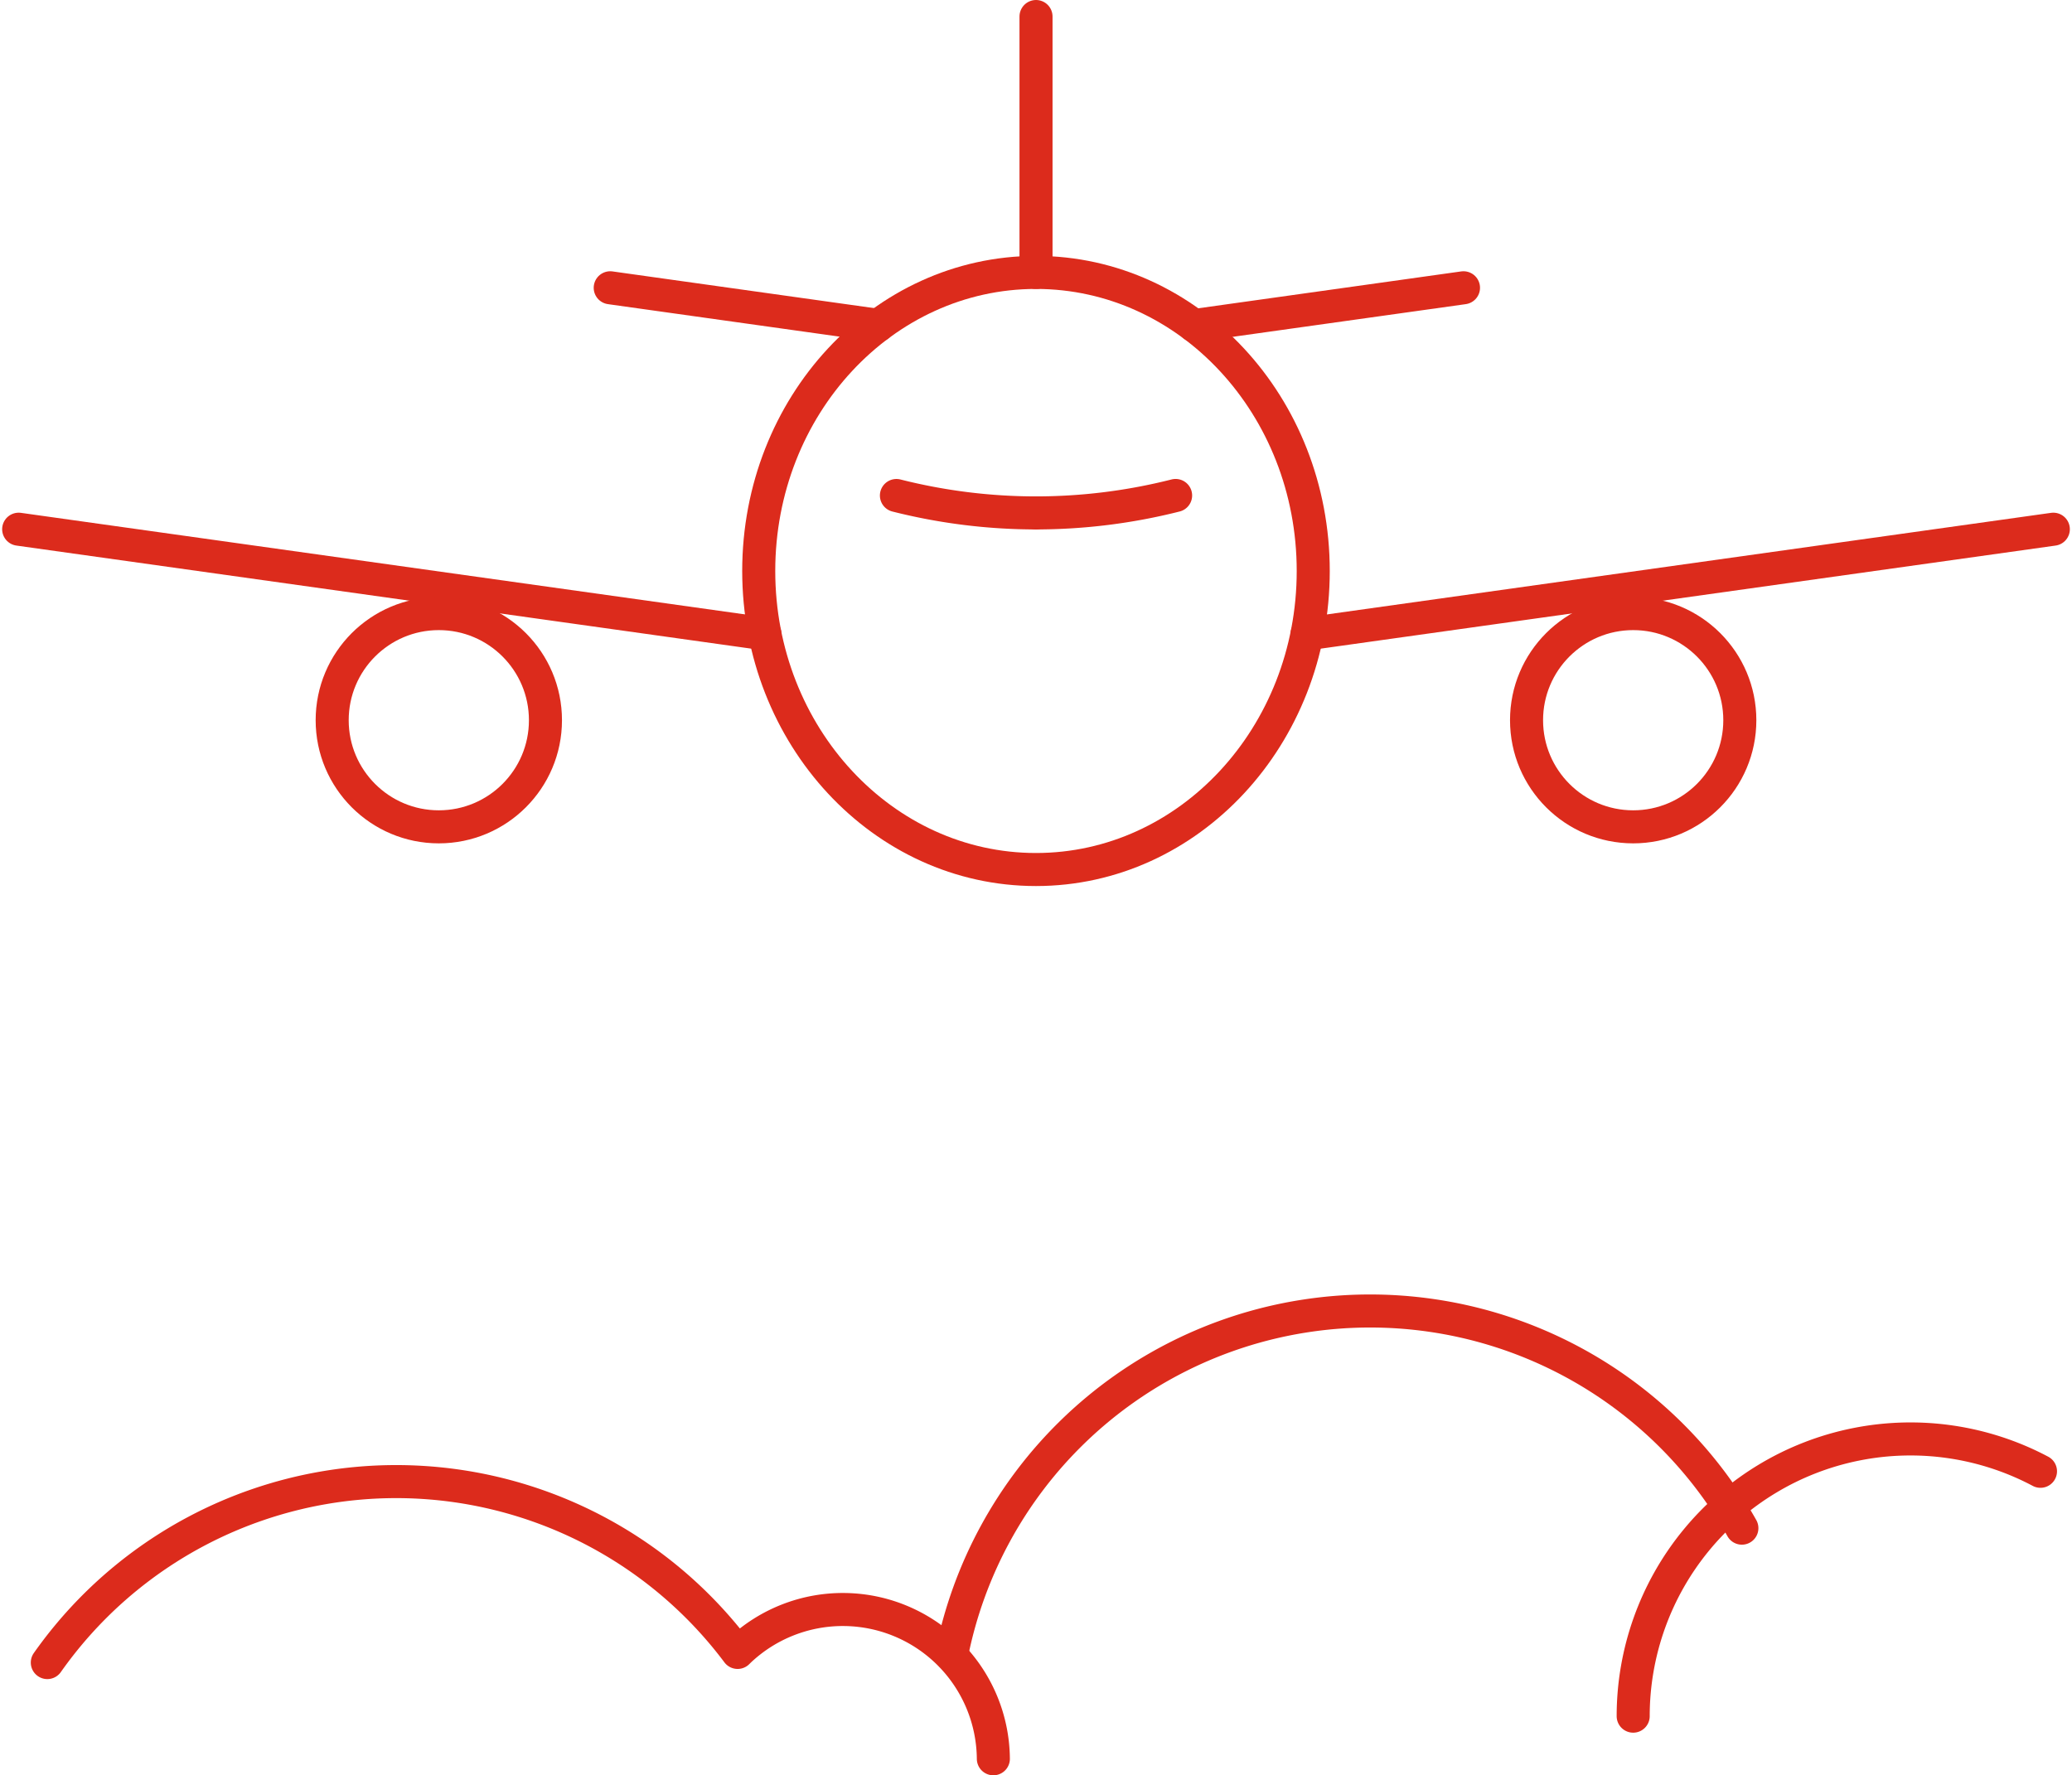
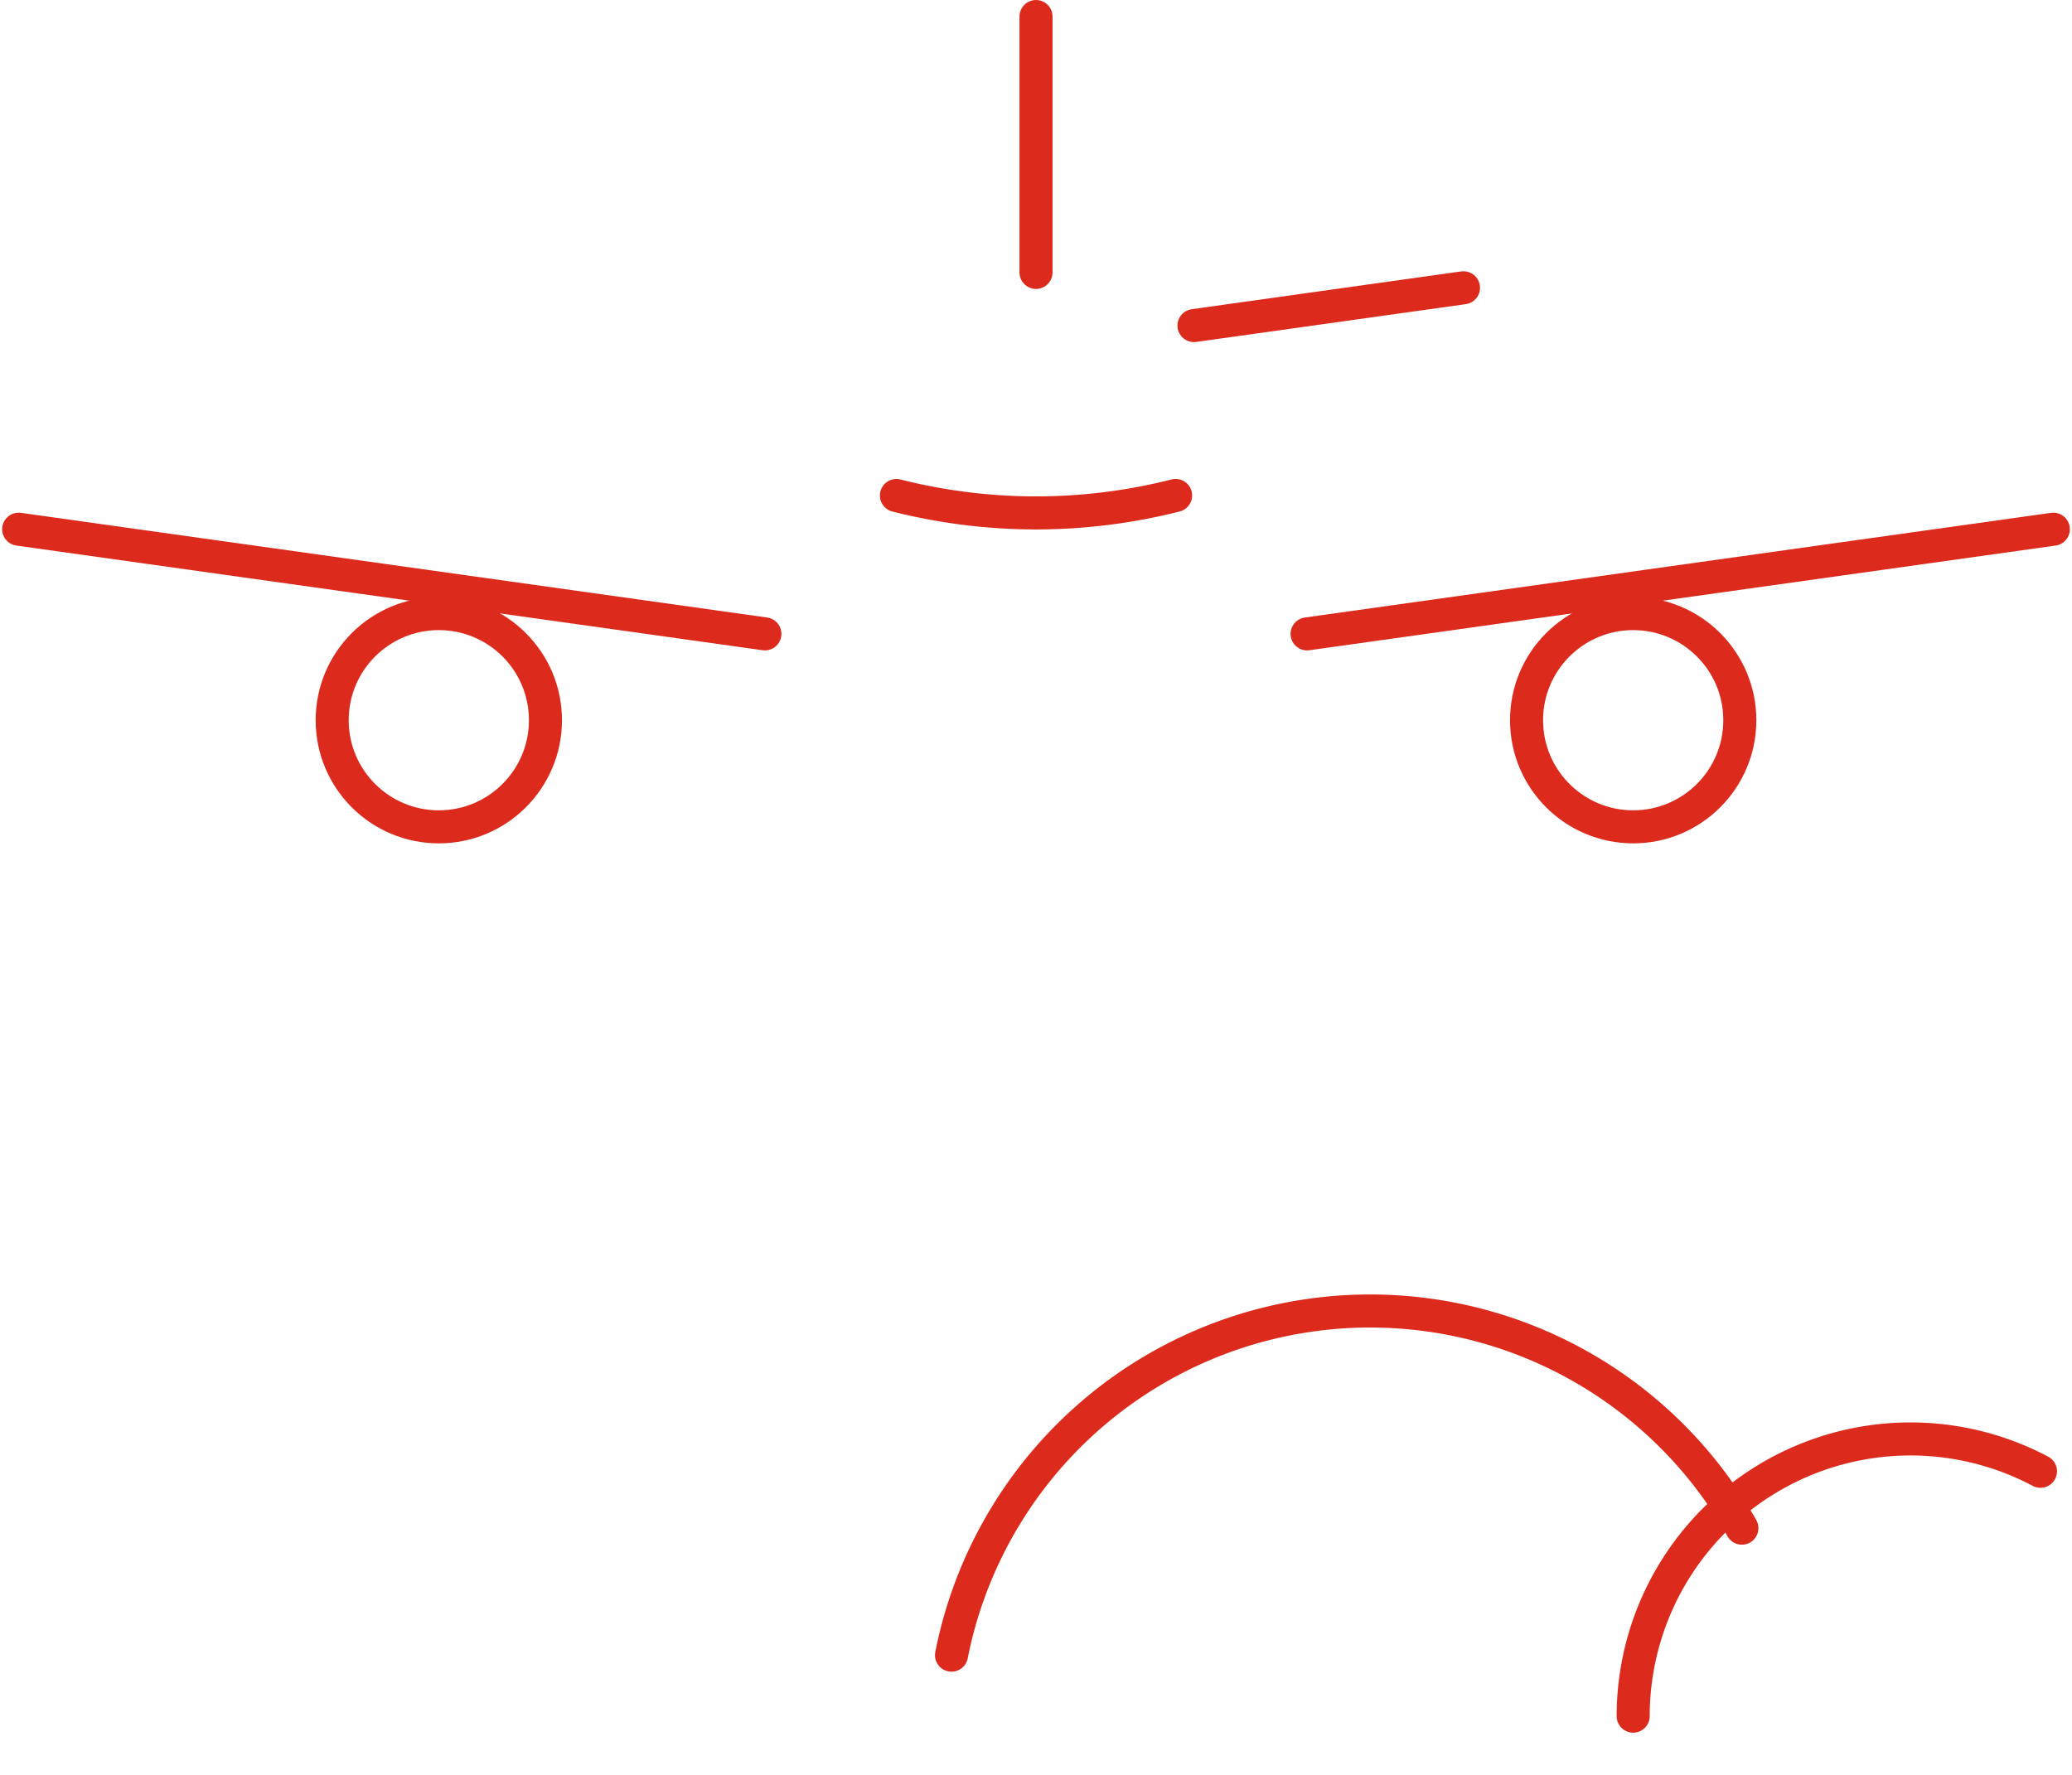
<svg xmlns="http://www.w3.org/2000/svg" width="62.701" height="53.731" viewBox="0 0 62.701 53.731">
  <g id="Group_213" data-name="Group 213" transform="translate(0.565 0.5)">
    <g id="Group_210" data-name="Group 210" transform="translate(0)">
      <line id="Line_47" data-name="Line 47" y2="7.745" transform="translate(30.786)" fill="none" stroke="#dc2b1c" stroke-linecap="round" stroke-linejoin="round" stroke-width="1" />
      <line id="Line_48" data-name="Line 48" y1="3.168" x2="22.582" transform="translate(38.989 15.517)" fill="none" stroke="#dc2b1c" stroke-linecap="round" stroke-linejoin="round" stroke-width="1" />
      <ellipse id="Ellipse_18" data-name="Ellipse 18" cx="3.227" cy="3.227" rx="3.227" ry="3.227" transform="translate(45.63 18.071)" fill="none" stroke="#dc2b1c" stroke-linecap="round" stroke-linejoin="round" stroke-width="1" />
-       <ellipse id="Ellipse_19" data-name="Ellipse 19" cx="8.39" cy="9.036" rx="8.39" ry="9.036" transform="translate(22.395 7.745)" fill="none" stroke="#dc2b1c" stroke-linecap="round" stroke-linejoin="round" stroke-width="1" />
      <g id="Group_209" data-name="Group 209" transform="translate(26.562 14.496)">
        <path id="Path_362" data-name="Path 362" d="M843.941,162.235a17.241,17.241,0,0,0,4.223.527" transform="translate(-843.941 -162.234)" fill="none" stroke="#dc2b1c" stroke-linecap="round" stroke-linejoin="round" stroke-width="1" />
        <path id="Path_363" data-name="Path 363" d="M853.452,162.234a17.23,17.23,0,0,1-4.225.528" transform="translate(-845.004 -162.234)" fill="none" stroke="#dc2b1c" stroke-linecap="round" stroke-linejoin="round" stroke-width="1" />
      </g>
      <line id="Line_49" data-name="Line 49" x1="22.582" y1="3.168" transform="translate(0 15.517)" fill="none" stroke="#dc2b1c" stroke-linecap="round" stroke-linejoin="round" stroke-width="1" />
      <ellipse id="Ellipse_20" data-name="Ellipse 20" cx="3.227" cy="3.227" rx="3.227" ry="3.227" transform="translate(9.487 18.071)" fill="none" stroke="#dc2b1c" stroke-linecap="round" stroke-linejoin="round" stroke-width="1" />
      <line id="Line_50" data-name="Line 50" y1="1.144" x2="8.156" transform="translate(35.566 8.21)" fill="none" stroke="#dc2b1c" stroke-linecap="round" stroke-linejoin="round" stroke-width="1" />
-       <line id="Line_51" data-name="Line 51" x1="8.112" y1="1.138" transform="translate(17.901 8.21)" fill="none" stroke="#dc2b1c" stroke-linecap="round" stroke-linejoin="round" stroke-width="1" />
    </g>
    <g id="Group_212" data-name="Group 212" transform="translate(0.867 39.178)">
      <path id="Path_364" data-name="Path 364" d="M846.027,211.051a12.912,12.912,0,0,1,23.917-3.844" transform="translate(-818.665 -200.634)" fill="none" stroke="#dc2b1c" stroke-linecap="round" stroke-linejoin="round" stroke-width="1" />
      <path id="Path_365" data-name="Path 365" d="M871.845,213.871a8.392,8.392,0,0,1,12.325-7.411" transform="translate(-823.855 -201.608)" fill="none" stroke="#dc2b1c" stroke-linecap="round" stroke-linejoin="round" stroke-width="1" />
      <g id="Group_211" data-name="Group 211" transform="translate(0 5.164)">
-         <path id="Path_366" data-name="Path 366" d="M811.782,212.574a12.911,12.911,0,0,1,20.889-.307l.051-.05a4.555,4.555,0,0,1,7.688,3.269" transform="translate(-811.782 -207.097)" fill="none" stroke="#dc2b1c" stroke-linecap="round" stroke-linejoin="round" stroke-width="1" />
-       </g>
+         </g>
    </g>
  </g>
</svg>